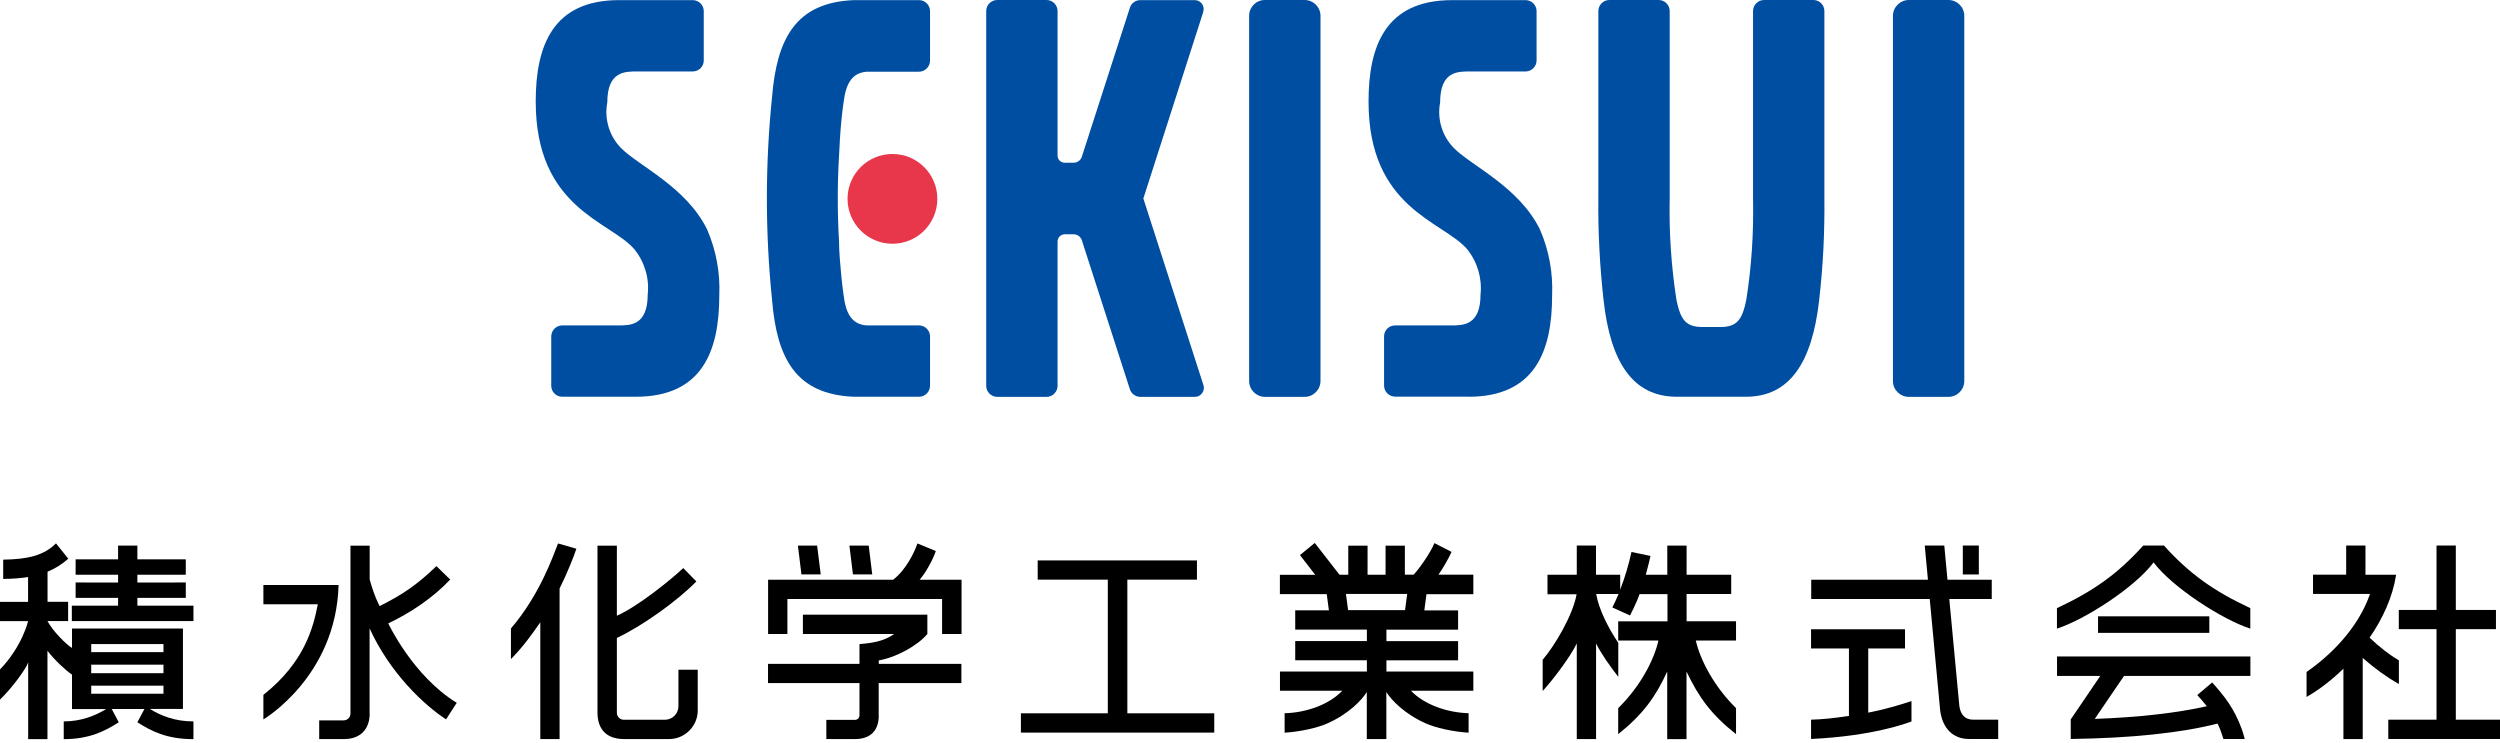
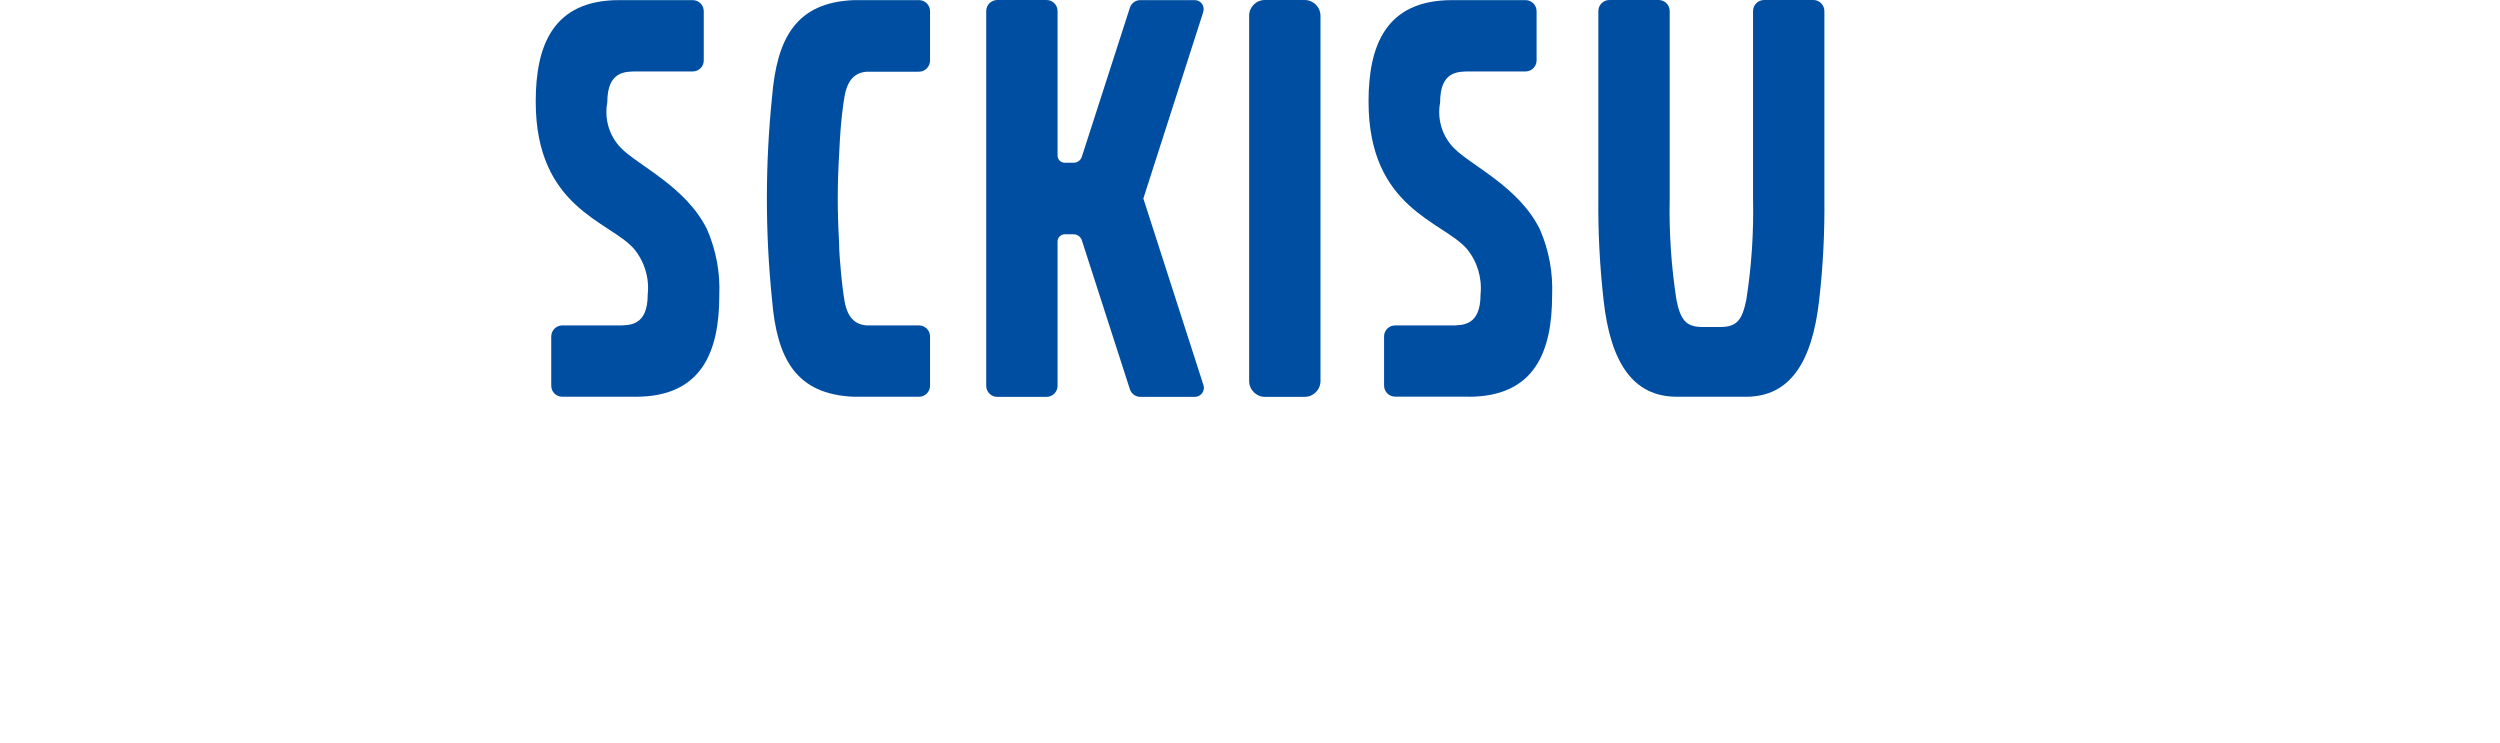
<svg xmlns="http://www.w3.org/2000/svg" width="350" height="104" viewBox="0 0 350 104" fill="none">
  <g clip-path="url(#clip0_7_88)">
    <path d="M177.089 0H182.644C183.867 0 184.869 0.985 184.869 2.225V53.338C184.869 54.561 183.867 55.563 182.644 55.563H177.106C175.883 55.563 174.881 54.578 174.881 53.338V2.225C174.864 1.002 175.849 0 177.089 0Z" fill="#004EA2" />
-     <path d="M267.237 0H272.775C273.998 0 275 0.985 275 2.225V53.338C275 54.561 273.998 55.563 272.775 55.563H267.237C266.014 55.563 265.012 54.578 265.012 53.338V2.225C265.012 1.002 266.014 0 267.237 0Z" fill="#004EA2" />
    <path d="M88.997 55.546C98.306 55.546 100.701 49.159 100.701 41.345C100.837 38.186 100.259 35.043 99.002 32.139C96.063 26.142 89.388 23.221 86.925 20.707C85.294 19.025 84.58 16.647 85.022 14.337C85.022 9.937 87.536 10.005 89.218 10.005H96.981C97.83 10.005 98.526 9.326 98.526 8.476V1.563C98.526 0.713 97.83 0.017 96.981 0.017H86.704C77.395 1.49086e-05 75 6.404 75 14.218C75 29.2 85.396 30.95 88.776 34.856C90.237 36.64 90.933 38.933 90.679 41.226C90.679 45.626 88.182 45.558 86.483 45.558H78.72C77.871 45.558 77.191 46.237 77.174 47.087V54C77.174 54.85 77.854 55.546 78.72 55.546H88.997Z" fill="#004EA2" />
    <path d="M205.593 55.546C214.901 55.546 217.297 49.159 217.297 41.345C217.432 38.186 216.855 35.043 215.598 32.139C212.659 26.142 205.984 23.221 203.52 20.707C201.89 19.025 201.176 16.647 201.618 14.337C201.618 9.937 204.115 10.005 205.814 10.005H213.577C214.426 10.005 215.122 9.309 215.122 8.459V1.563C215.122 0.713 214.426 0.017 213.577 0.017H203.3C193.991 0.017 191.596 6.404 191.596 14.218C191.596 29.2 201.992 30.95 205.372 34.856C206.833 36.64 207.512 38.933 207.275 41.226C207.275 45.626 204.777 45.558 203.079 45.558H195.316C194.467 45.558 193.77 46.237 193.77 47.087V53.983C193.77 54.833 194.467 55.529 195.316 55.529H205.576L205.593 55.546Z" fill="#004EA2" />
    <path d="M244.424 55.546C250.556 55.546 253.699 50.773 254.684 42.008C255.228 37.285 255.465 32.529 255.414 27.773V1.546C255.414 0.696 254.718 0 253.869 0H246.972C246.123 0 245.426 0.696 245.426 1.546V27.773C245.528 32.546 245.223 37.303 244.475 42.008C243.898 44.811 243.15 45.779 240.84 45.779H238.343C236.033 45.779 235.285 44.794 234.708 42.008C233.977 37.303 233.655 32.529 233.757 27.773V1.546C233.757 0.696 233.06 0 232.211 0H225.314C224.465 0 223.768 0.696 223.768 1.546V27.773C223.718 32.529 223.972 37.285 224.499 42.008C225.467 50.773 228.627 55.546 234.759 55.546H244.39H244.424Z" fill="#004EA2" />
    <path d="M168.426 1.716C168.477 1.58 168.511 1.427 168.511 1.274C168.511 0.578 167.951 0.017 167.254 0.017H159.627C158.965 0.017 158.387 0.459 158.183 1.087L151.44 21.998C151.27 22.473 150.811 22.779 150.302 22.779H149.044C148.501 22.779 148.059 22.337 148.059 21.777V1.546C148.059 0.696 147.363 0 146.513 0H139.617C138.768 0 138.071 0.679 138.071 1.546V54.017C138.071 54.867 138.768 55.563 139.617 55.563H146.513C147.363 55.563 148.059 54.867 148.059 54.017V33.803C148.059 33.26 148.501 32.818 149.044 32.801H150.302C150.811 32.801 151.253 33.107 151.44 33.583L158.183 54.493C158.387 55.121 158.965 55.546 159.627 55.563H167.271C167.968 55.563 168.528 55.002 168.545 54.306C168.545 54.153 168.511 54 168.46 53.847L160.069 27.79L168.443 1.716H168.426Z" fill="#004EA2" />
    <path d="M117.466 21.828C117.534 20.418 117.619 18.736 117.755 17.309C117.891 15.746 118.078 14.507 118.112 14.252C118.435 11.687 119.301 10.175 121.373 10.039H128.661C129.51 10.039 130.206 9.326 130.206 8.476V1.563C130.206 0.713 129.51 0.017 128.661 0.017H119.556C111.436 0.34 108.769 5.351 108.09 13.555C107.122 23.017 107.122 32.546 108.09 42.008C108.769 50.212 111.436 55.223 119.556 55.546H128.661C129.51 55.546 130.206 54.85 130.206 54V47.104C130.206 46.254 129.51 45.558 128.661 45.558H121.373C119.301 45.439 118.418 43.944 118.112 41.362C118.078 41.108 117.891 39.85 117.755 38.305C117.619 36.878 117.466 35.196 117.466 33.786C117.229 29.811 117.229 25.803 117.466 21.828Z" fill="#004EA2" />
-     <path d="M124.941 34.126C128.406 34.126 131.226 31.323 131.226 27.841C131.226 24.376 128.423 21.556 124.941 21.556C121.475 21.556 118.656 24.359 118.656 27.841C118.656 31.306 121.475 34.126 124.941 34.126Z" fill="#E8374A" />
  </g>
  <g clip-path="url(#clip1_7_88)">
    <path d="M123.029 100.153C123.029 102.299 121.848 103.468 119.701 103.468H115.686V100.78H119.701C120.051 100.78 120.328 100.502 120.328 100.153V95.631H107.523V92.942H120.328V90.168C123.041 89.999 124.32 89.373 125.176 88.757H112.406V86.056H129.83V88.757C128.443 90.397 125.501 92.025 123.029 92.459V92.942H134.593V95.631H123.017V100.153H123.029Z" fill="black" />
-     <path d="M114.396 76.386H111.707L112.201 80.413H114.902L114.396 76.386Z" fill="black" />
+     <path d="M114.396 76.386H111.707L112.201 80.413H114.902Z" fill="black" />
    <path d="M121.619 76.386H118.918L119.412 80.413H122.113L121.619 76.386Z" fill="black" />
    <path d="M125.043 81.161C126.876 79.738 127.997 77.35 128.443 76.084L131.012 77.145C130.674 78.207 129.637 80.16 128.745 81.161H134.617V88.757H131.892V83.862H110.236V88.757H107.535V81.161H125.055H125.043Z" fill="black" />
    <path d="M75.641 87.118V103.468H78.342V82.391C79.439 80.196 80.428 77.676 80.693 76.82L78.125 76.084C77.401 77.917 75.581 83.247 71.529 87.986V92.278C73.157 90.614 74.338 89.023 75.641 87.118Z" fill="black" />
    <path d="M93.077 100.767C94.138 100.767 94.982 99.911 94.982 98.862V93.762H97.683V99.477C97.683 101.66 95.862 103.469 93.68 103.469H87.373C84.974 103.469 83.647 102.166 83.647 99.755V76.398H86.361V86.201C89.279 84.923 93.837 81.233 95.657 79.533L97.49 81.402C94.862 84.103 89.93 87.636 86.361 89.312V99.791C86.361 100.333 86.807 100.767 87.349 100.767H93.077Z" fill="black" />
    <path d="M47.401 81.897H36.874V84.597H44.495C43.843 87.913 42.626 92.713 36.874 97.283V100.719C36.874 100.719 47.051 94.738 47.401 81.909" fill="black" />
-     <path d="M51.754 99.911C51.754 102.13 50.403 103.469 48.184 103.469H44.688V100.852H48.112C48.63 100.852 49.065 100.43 49.065 99.911V76.398H51.754V81.113C52.393 83.512 53.152 84.851 53.152 84.851C56.372 83.235 58.373 81.884 61.099 79.256L63.028 81.137C60.628 83.693 57.457 85.803 54.358 87.274C54.358 87.274 57.783 94.618 63.944 98.392L62.449 100.707C59.543 98.838 54.636 94.341 51.742 87.974V99.899L51.754 99.911Z" fill="black" />
    <path d="M206.267 83.15V80.45H201.383C201.914 79.75 202.878 78.05 203.216 77.266L200.817 76.036C200.31 77.326 198.658 79.678 197.911 80.45H196.681V76.398H193.98V80.462H191.459V76.398H188.758V80.462H187.528L184.068 76.012L181.994 77.712L184.128 80.474H179.184V83.175H185.744L186.045 85.442H181.331V88.143H191.363V89.746H181.331V92.435H191.363V94.015H179.196V96.704H187.914C186.057 98.669 182.838 99.779 179.847 99.851V102.576C182.042 102.444 184.478 101.889 185.84 101.274C188.831 99.936 190.615 98.054 191.351 96.885V103.469H194.088V96.885C194.824 98.054 196.62 99.936 199.599 101.274C200.961 101.889 203.409 102.444 205.604 102.576V99.851C202.613 99.767 199.394 98.657 197.537 96.704H206.267V94.015H194.1V92.447H204.133V89.758H194.1V88.155H204.133V85.454H199.406L199.707 83.187H206.267V83.15ZM196.705 85.417H188.734L188.433 83.15H197.006L196.705 85.417Z" fill="black" />
    <path d="M343.814 100.755V88.082H349.433V85.393H343.814V76.374H341.113V85.393H335.832V88.082H341.113V100.755H334.361V103.456H350V100.755H343.814Z" fill="black" />
    <path d="M335.844 92.459C334.59 91.712 333.143 90.615 331.744 89.276C333.577 86.611 334.976 83.597 335.458 80.462H331.165V76.374H328.464V80.449H323.822V83.15H331.804C330.092 88.082 326.149 91.832 322.917 94.075V97.572C324.605 96.619 326.39 95.257 328.078 93.617V103.468H330.779V92.11C332.443 93.581 334.18 94.823 335.844 95.763V92.484V92.459Z" fill="black" />
    <path d="M169.996 102.564H142.925V99.863H155.092V81.149H145.277V78.46H167.572V81.149H157.829V99.863H169.996V102.564Z" fill="black" />
    <path d="M261.566 99.767C263.881 99.32 265.967 98.694 267.607 98.151V101.009C267.052 101.202 262.313 103.046 253.547 103.456V100.755C255.114 100.719 256.803 100.538 258.852 100.225V90.783H253.547V88.094H266.702V90.783H261.553V99.767H261.566Z" fill="black" />
    <path d="M277.036 76.374H274.793V80.425H277.036V76.374Z" fill="black" />
    <path d="M276.24 100.755C275.119 100.755 274.48 100.068 274.311 98.85L272.9 83.862H278.845V81.161H272.647L272.201 76.374H269.464L269.91 81.161H253.571V83.862H270.163L271.622 99.453C271.935 101.985 273.455 103.456 275.625 103.456H279.749V100.755H276.24Z" fill="black" />
    <path d="M20.993 99.248H25.611V87.998H10.081V90.711C9.333 90.301 7.38 88.348 6.644 86.949H9.538V84.248H6.656V80.04C7.765 79.581 8.706 78.978 9.562 78.219L7.838 76.072C6.138 77.773 3.871 78.303 0.446 78.351V81.052C1.785 81.04 2.93 80.944 3.931 80.787V84.26H0V86.961H3.931C3.931 86.961 3.147 90.446 0 93.725V97.946C1.664 96.342 3.63 93.677 3.943 92.737V103.481H6.644V91.109C7.645 92.411 9.14 93.81 10.081 94.449V99.272H14.856C13.3 100.213 11.359 100.997 8.923 100.997V103.481C12.528 103.481 14.699 102.347 16.628 101.117L15.639 99.26H20.221L19.233 101.117C21.162 102.347 23.32 103.481 27.083 103.481V100.997C24.49 100.997 22.549 100.213 20.993 99.26M12.77 90.168H22.886V91.302H12.77V90.168ZM12.77 93.05H22.886V94.244H12.77V93.05ZM12.77 95.993H22.886V97.126H12.77V95.993Z" fill="black" />
    <path d="M16.532 84.79V83.705H10.587V81.547L16.532 81.559V80.462H10.587V78.303H16.532V76.386H19.233V78.303H26.009V80.462H19.233V81.559L26.009 81.547V83.705H19.233V84.79H27.083V86.949H10.056V84.79H16.532Z" fill="black" />
    <path d="M243.056 86.973H236.123V83.162H242.369V80.462H236.123V76.386H233.422V80.462H230.407C230.407 80.462 230.829 78.954 231.07 77.833L228.406 77.278C228.032 79.014 227.489 80.847 226.826 82.548V80.462H223.438V76.374H220.749V80.462H216.649V83.199H220.725C220.218 86.117 217.614 90.482 215.974 92.363V96.74C217.433 95.148 219.796 92.037 220.749 90.084V103.468H223.45V90.084C224.089 91.398 225.355 93.219 226.561 94.763V89.999C225.138 87.901 223.823 85.249 223.474 83.199V83.162H226.597C226.32 83.814 226.03 84.453 225.729 85.044L228.201 86.165C228.201 86.165 229.081 84.501 229.539 83.175H233.446V86.985H226.549V89.674H232.18C231.577 92.363 229.684 96.053 226.549 99.14V102.781C229.973 100.044 231.77 97.596 233.41 94.015V103.481H236.111V94.015C237.823 97.608 239.547 100.02 243.044 102.781V99.14C239.921 96.053 238.028 92.375 237.413 89.674H243.044V86.985L243.056 86.973Z" fill="black" />
    <path d="M309.304 86.286H293.725V88.601H309.304V86.286Z" fill="black" />
    <path d="M302.949 76.374C306.494 80.305 309.895 82.74 315.043 85.14V88.01C311.125 86.744 304.131 82.234 301.502 78.737C298.873 82.246 291.88 86.744 287.973 88.01V85.14C293.11 82.74 296.522 80.305 300.055 76.374H302.949Z" fill="black" />
    <path d="M297.33 94.63H315.055V91.905H287.985V94.63H294.038L289.902 100.719V103.456C298.258 103.348 305.385 102.612 310.461 101.298C310.787 101.973 311.04 102.673 311.281 103.456H314.26C314.139 102.962 314.006 102.516 313.85 102.082C312.813 99.188 311.329 97.343 309.702 95.546L307.616 97.307C308.122 97.849 308.556 98.368 308.954 98.874C304.758 99.815 299.404 100.43 293.266 100.647L297.354 94.642L297.33 94.63Z" fill="black" />
  </g>
  <defs>
    <clipPath id="clip0_7_88">
      <rect width="200" height="55.563" fill="white" transform="translate(75)" />
    </clipPath>
    <clipPath id="clip1_7_88">
-       <rect width="350" height="27.468" fill="white" transform="translate(0 76)" />
-     </clipPath>
+       </clipPath>
  </defs>
</svg>